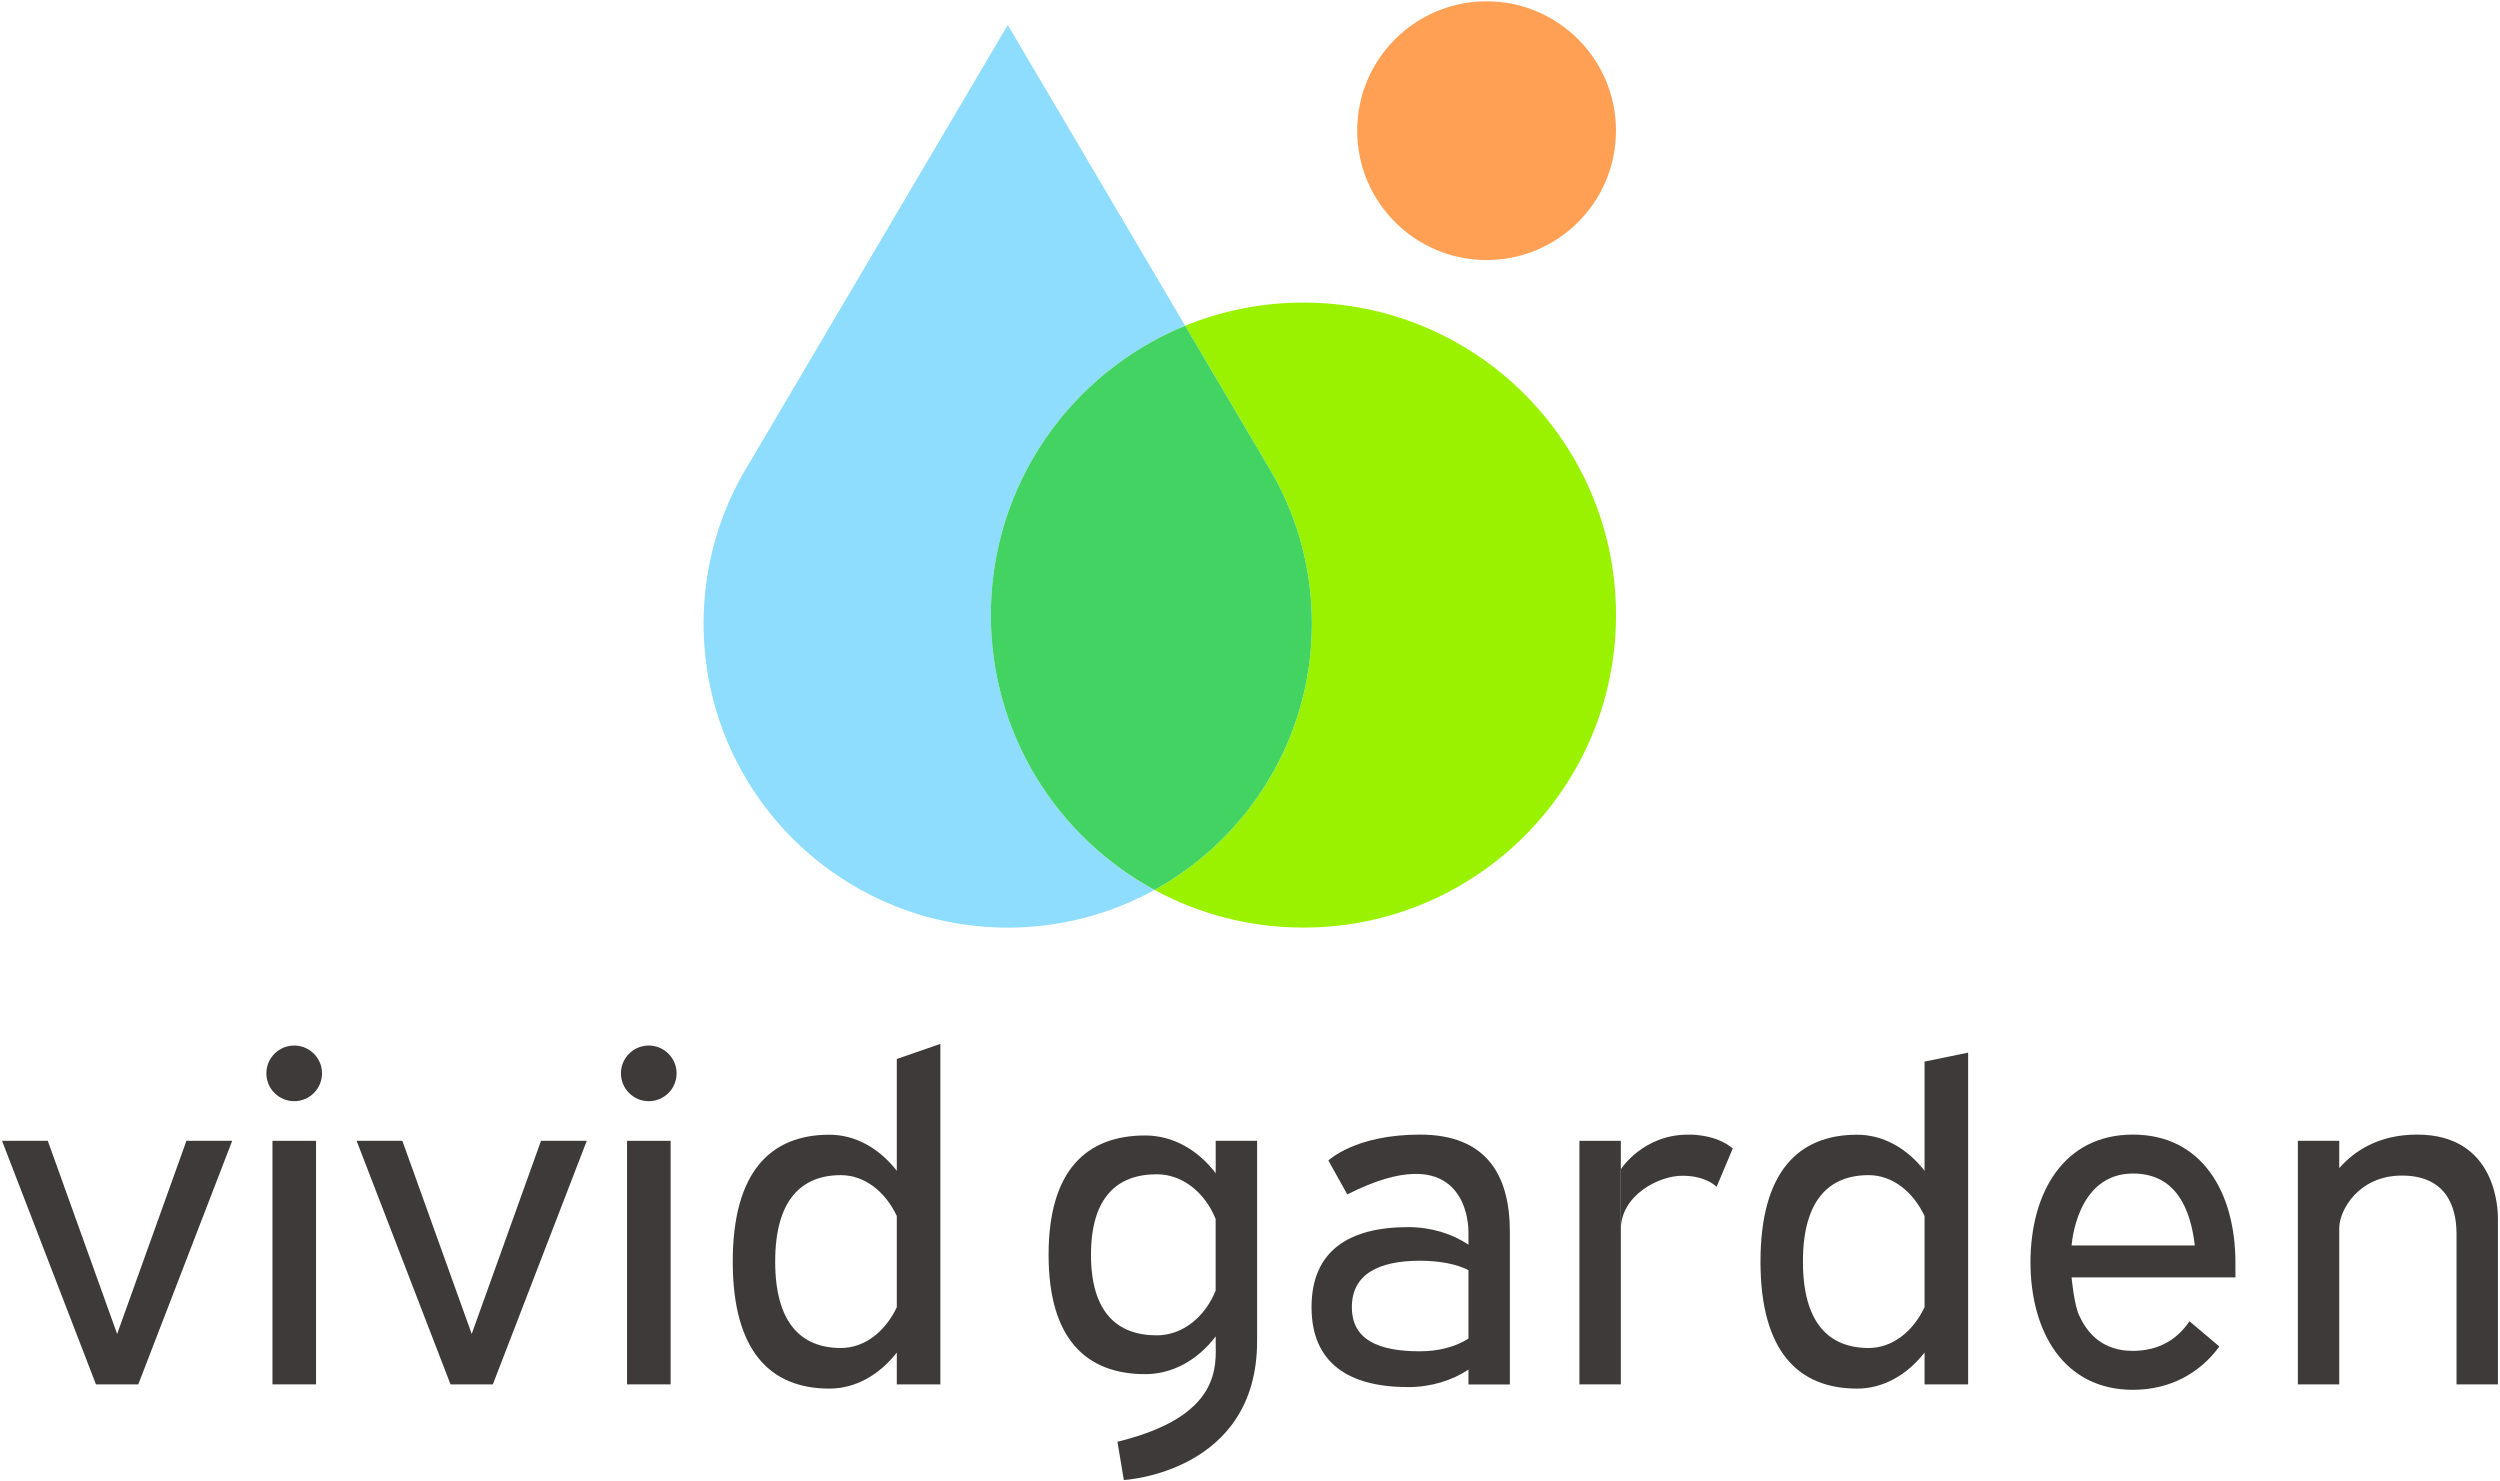
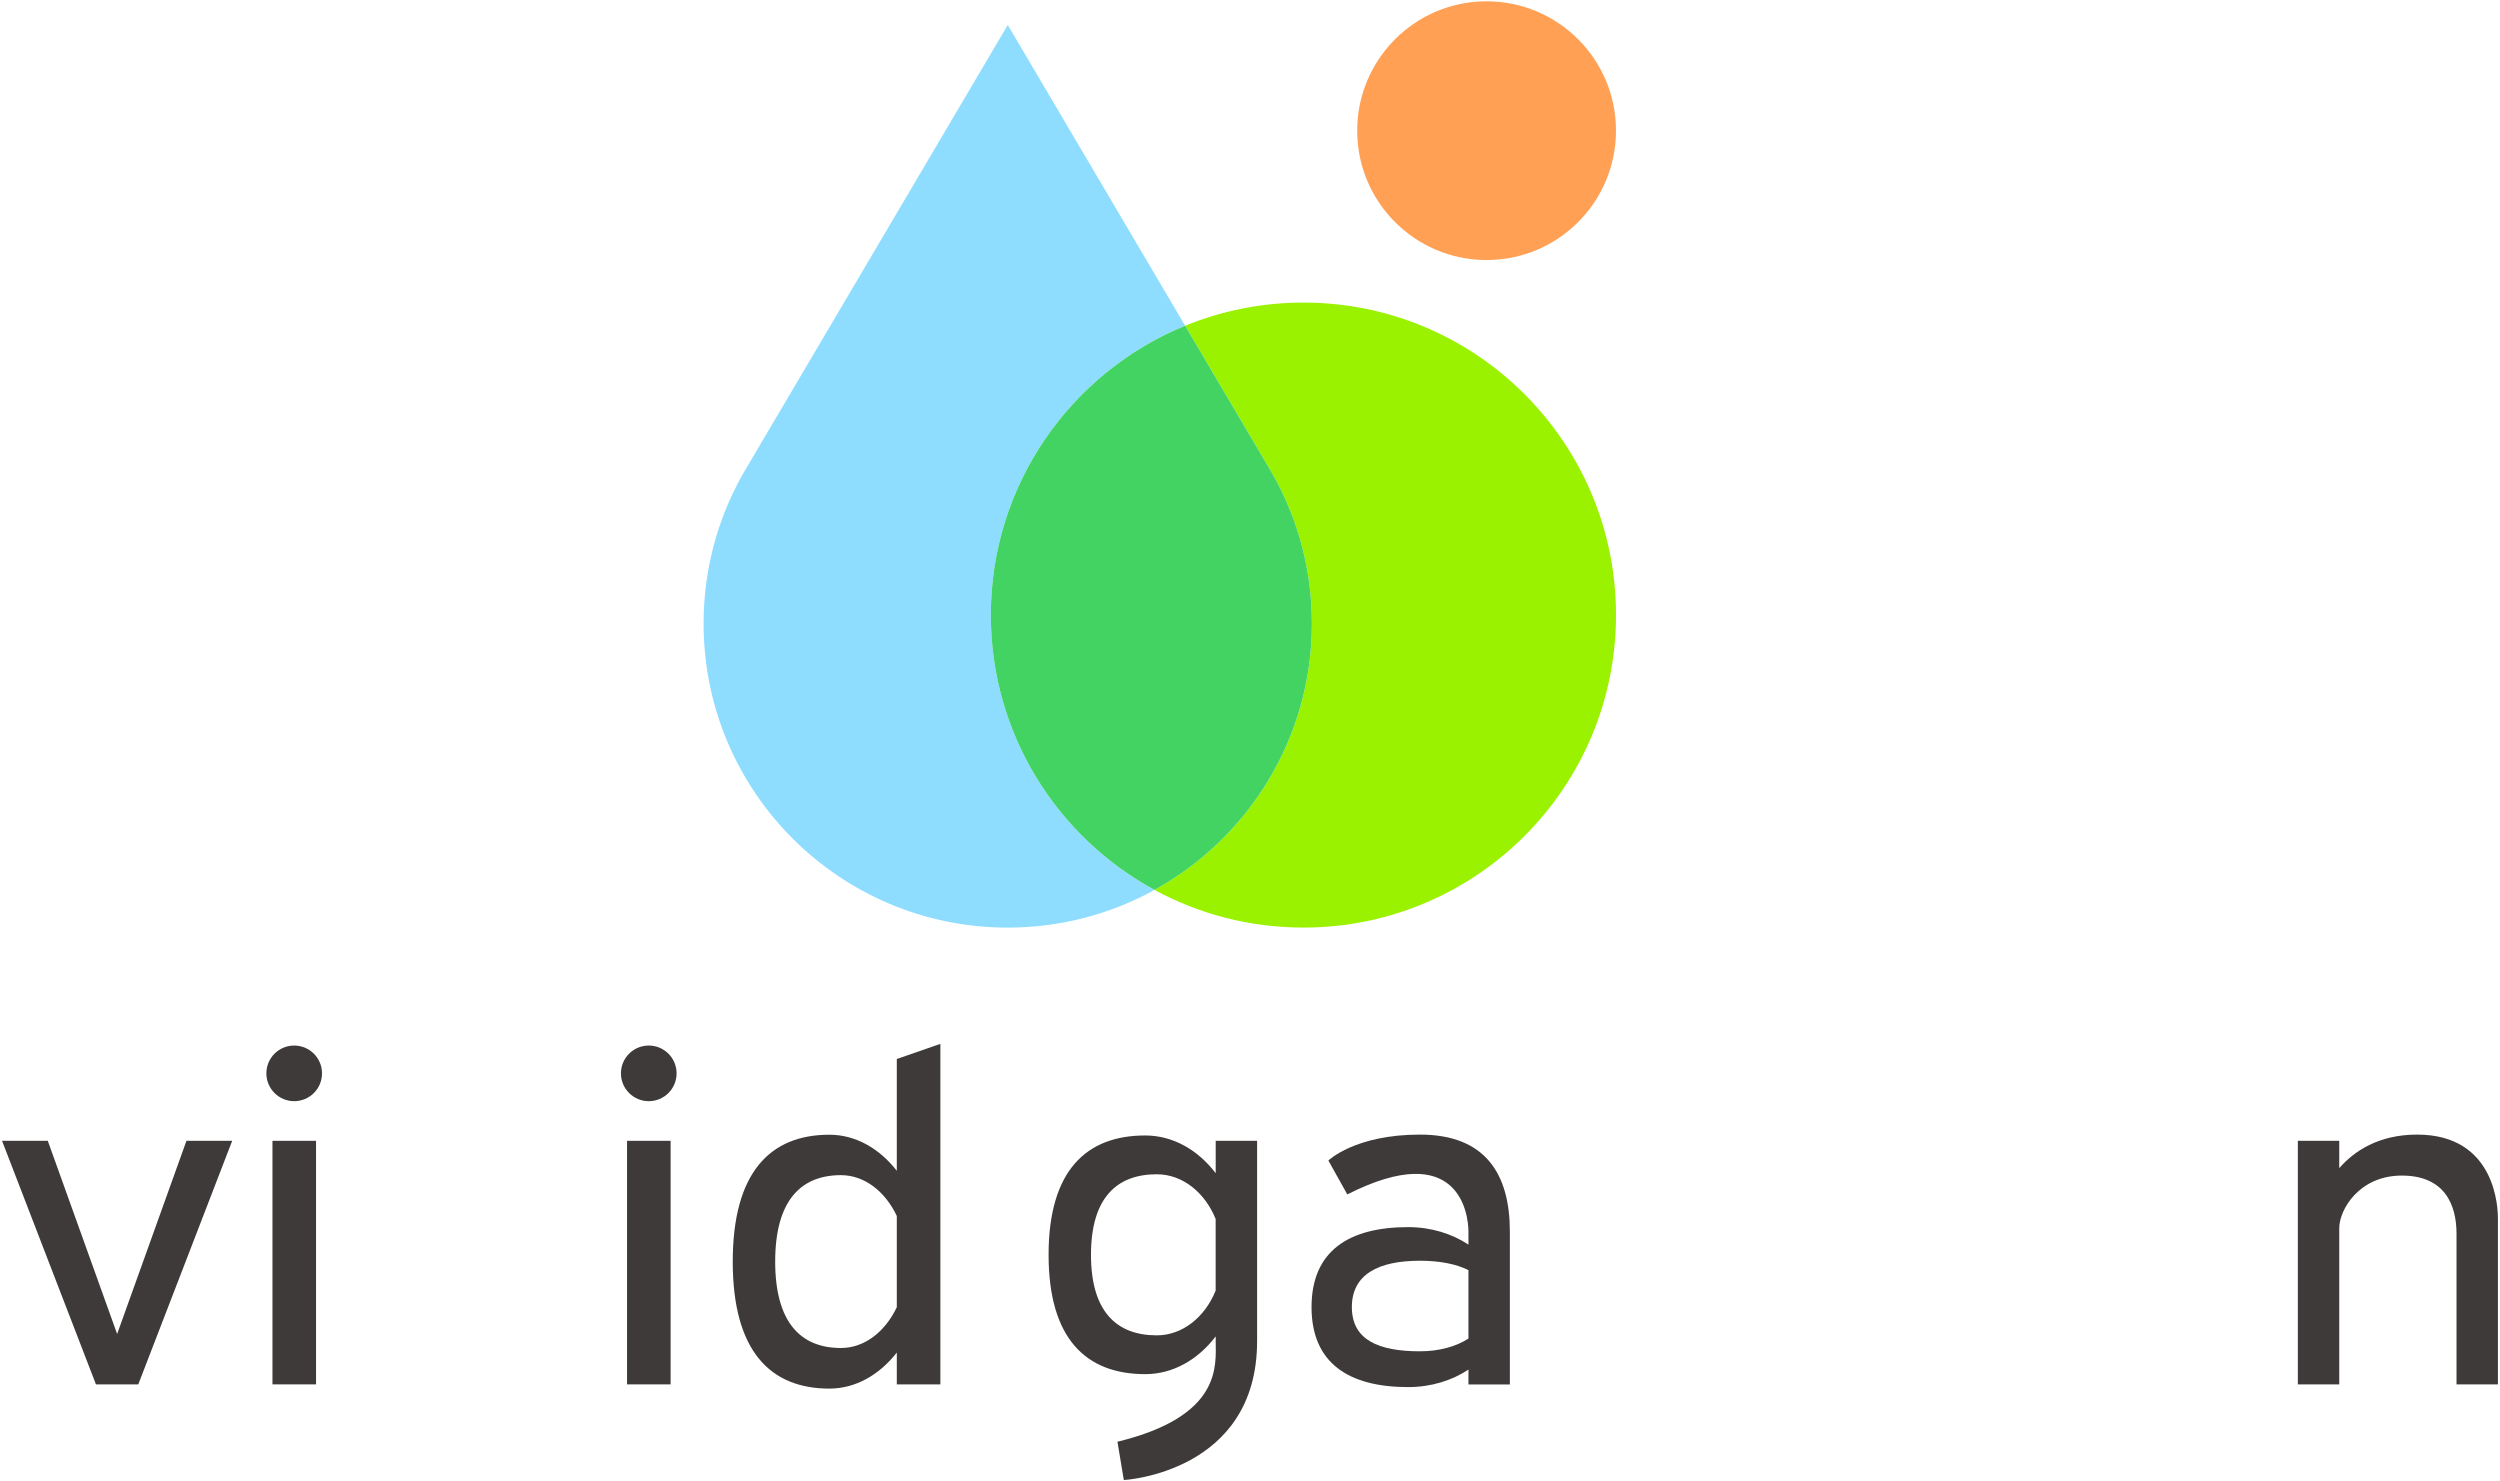
<svg xmlns="http://www.w3.org/2000/svg" width="650" height="385" viewBox="0 0 650 385" fill="none">
  <path d="M76.49 286.306C80.486 286.306 83.725 283.068 83.725 279.073C83.725 275.078 80.486 271.84 76.49 271.84C72.495 271.84 69.256 275.078 69.256 279.073C69.256 283.068 72.495 286.306 76.49 286.306Z" fill="#3E3A39" />
-   <path d="M82.171 296.612H70.842V359.939H82.171V296.612Z" fill="#3E3A39" />
-   <path d="M421.415 296.612H410.65V359.939H421.415V296.612Z" fill="#3E3A39" />
+   <path d="M82.171 296.612H70.842V359.939H82.171V296.612" fill="#3E3A39" />
  <path d="M48.476 296.612L30.456 346.83L12.424 296.612H0.53L24.948 359.939H25.752H35.159H35.952L60.371 296.612H48.476Z" fill="#3E3A39" />
  <path d="M168.679 286.306C172.675 286.306 175.914 283.068 175.914 279.073C175.914 275.078 172.675 271.84 168.679 271.84C164.684 271.84 161.445 275.078 161.445 279.073C161.445 283.068 164.684 286.306 168.679 286.306Z" fill="#3E3A39" />
  <path d="M174.36 296.612H163.031V359.939H174.36V296.612Z" fill="#3E3A39" />
-   <path d="M140.665 296.612L122.645 346.83L104.613 296.612H92.719L117.137 359.939H117.941H127.348H128.141L152.56 296.612H140.665Z" fill="#3E3A39" />
  <path d="M233.169 275.337V304.399C228.64 298.6 222.459 295.027 215.638 295.027C200.322 295.027 190.513 304.725 190.513 328.031C190.513 351.338 200.322 361.036 215.638 361.036C222.459 361.036 228.64 357.463 233.169 351.663V359.95H244.499V271.405L233.169 275.337ZM218.646 350.48C208.219 350.48 201.549 343.876 201.549 328.01C201.549 312.143 208.229 305.539 218.646 305.539C224.773 305.539 230.15 309.775 233.169 316.15V339.869C230.15 346.244 224.784 350.48 218.646 350.48Z" fill="#3E3A39" />
  <path d="M316.082 296.612V305.04C311.498 299.002 304.981 295.222 297.757 295.222C282.441 295.222 272.632 304.345 272.632 326.25C272.632 348.155 282.441 357.278 297.757 357.278C304.991 357.278 311.498 353.499 316.082 347.46V348.688C316.082 354.921 317.885 368.204 290.534 374.85L292.196 384.809C292.196 384.809 326.847 382.952 326.847 348.688V296.612H316.082ZM300.755 347.189C290.327 347.189 283.658 341.031 283.658 326.25C283.658 311.458 290.338 305.311 300.755 305.311C307.468 305.311 313.28 310.047 316.071 316.943V335.557C313.28 342.454 307.468 347.189 300.755 347.189Z" fill="#3E3A39" />
-   <path d="M446.311 308.591C446.311 308.591 443.715 305.692 437.415 305.692C431.115 305.692 421.425 310.894 421.425 319.582V303.997C421.425 303.997 427.117 295.005 438.914 295.005C438.914 295.005 445.909 294.701 450.515 298.6L446.311 308.591Z" fill="#3E3A39" />
-   <path d="M577.029 350.089C572 356.996 564.222 361.351 554.566 361.351C536.686 361.351 527.92 346.439 527.92 328.031V328.314C527.92 309.916 536.697 294.994 554.566 294.994C572.445 294.994 581.211 309.905 581.211 328.314V332.126H538.609C538.609 332.126 539.304 339.706 540.705 342.247C542.976 347.167 547.103 351.229 554.555 351.229C561.55 351.229 566.297 347.971 569.262 343.518L577.029 350.089ZM538.62 323.817H570.653C569.545 314.456 565.884 305.116 554.576 305.116C539.76 305.116 538.62 323.817 538.62 323.817Z" fill="#3E3A39" />
  <path d="M628.462 294.994C618.404 294.994 612.071 299.306 608.204 303.715V296.601H597.44V359.95H608.204V319.332C608.204 314.521 613.375 305.648 624.465 305.648C635.556 305.648 638.695 313.131 638.695 320.777V359.95H649.459V320.777C649.459 320.777 649.459 319.18 649.459 316.813C649.47 314.456 649.09 294.994 628.462 294.994Z" fill="#3E3A39" />
  <path d="M369.188 294.994C352.254 294.994 345.378 301.738 345.378 301.738L350.298 310.546C379.258 295.895 381.799 315.553 381.799 320.255V323.6C377.498 320.755 372.056 319.05 366.125 319.05C350.809 319.05 341 325.164 341 339.847C341 354.53 350.809 360.645 366.125 360.645C372.056 360.645 377.509 358.94 381.799 356.094V359.961H392.564V320.255C392.575 305.127 386.123 294.994 369.188 294.994ZM369.188 351.338C358.391 351.338 351.483 348.362 351.483 339.847C351.483 331.333 358.391 327.792 369.188 327.792C374.131 327.792 378.595 328.596 381.799 330.247V348.025C378.595 350.11 374.131 351.338 369.188 351.338Z" fill="#3E3A39" />
-   <path d="M500.384 276.01V304.399C495.854 298.6 489.674 295.027 482.852 295.027C467.536 295.027 457.727 304.725 457.727 328.031C457.727 351.338 467.536 361.036 482.852 361.036C489.674 361.036 495.854 357.463 500.384 351.663V359.95H511.714V273.686L500.384 276.01ZM485.861 350.48C475.433 350.48 468.764 343.876 468.764 328.01C468.764 312.143 475.444 305.539 485.861 305.539C491.987 305.539 497.364 309.775 500.384 316.15V339.869C497.364 346.244 491.987 350.48 485.861 350.48Z" fill="#3E3A39" />
  <path d="M257.621 159.924C257.621 125.931 278.498 96.815 308.142 84.695L262.02 6.489L194.597 120.783C187.2 132.817 182.931 146.968 182.931 162.118C182.931 205.776 218.331 241.181 262.009 241.181C275.848 241.181 288.85 237.619 300.158 231.385C274.827 217.625 257.621 190.778 257.621 159.924Z" fill="#8EDDFF" />
  <path d="M338.893 78.667C328.009 78.667 317.624 80.817 308.142 84.695L329.421 120.783C336.818 132.817 341.087 146.968 341.087 162.118C341.087 191.951 324.566 217.918 300.169 231.374C311.683 237.63 324.87 241.17 338.893 241.17C383.776 241.17 420.165 204.788 420.165 159.913C420.165 115.038 383.776 78.667 338.893 78.667Z" fill="#9AF200" />
  <path d="M341.087 162.118C341.087 146.968 336.818 132.806 329.421 120.783L308.142 84.695C278.509 96.815 257.621 125.931 257.621 159.924C257.621 190.778 274.827 217.625 300.169 231.374C324.555 217.918 341.087 191.951 341.087 162.118Z" fill="#42D363" />
  <path d="M386.514 67.611C405.093 67.611 420.154 52.553 420.154 33.977C420.154 15.401 405.093 0.342 386.514 0.342C367.934 0.342 352.873 15.401 352.873 33.977C352.873 52.553 367.934 67.611 386.514 67.611Z" fill="#FFA054" />
</svg>